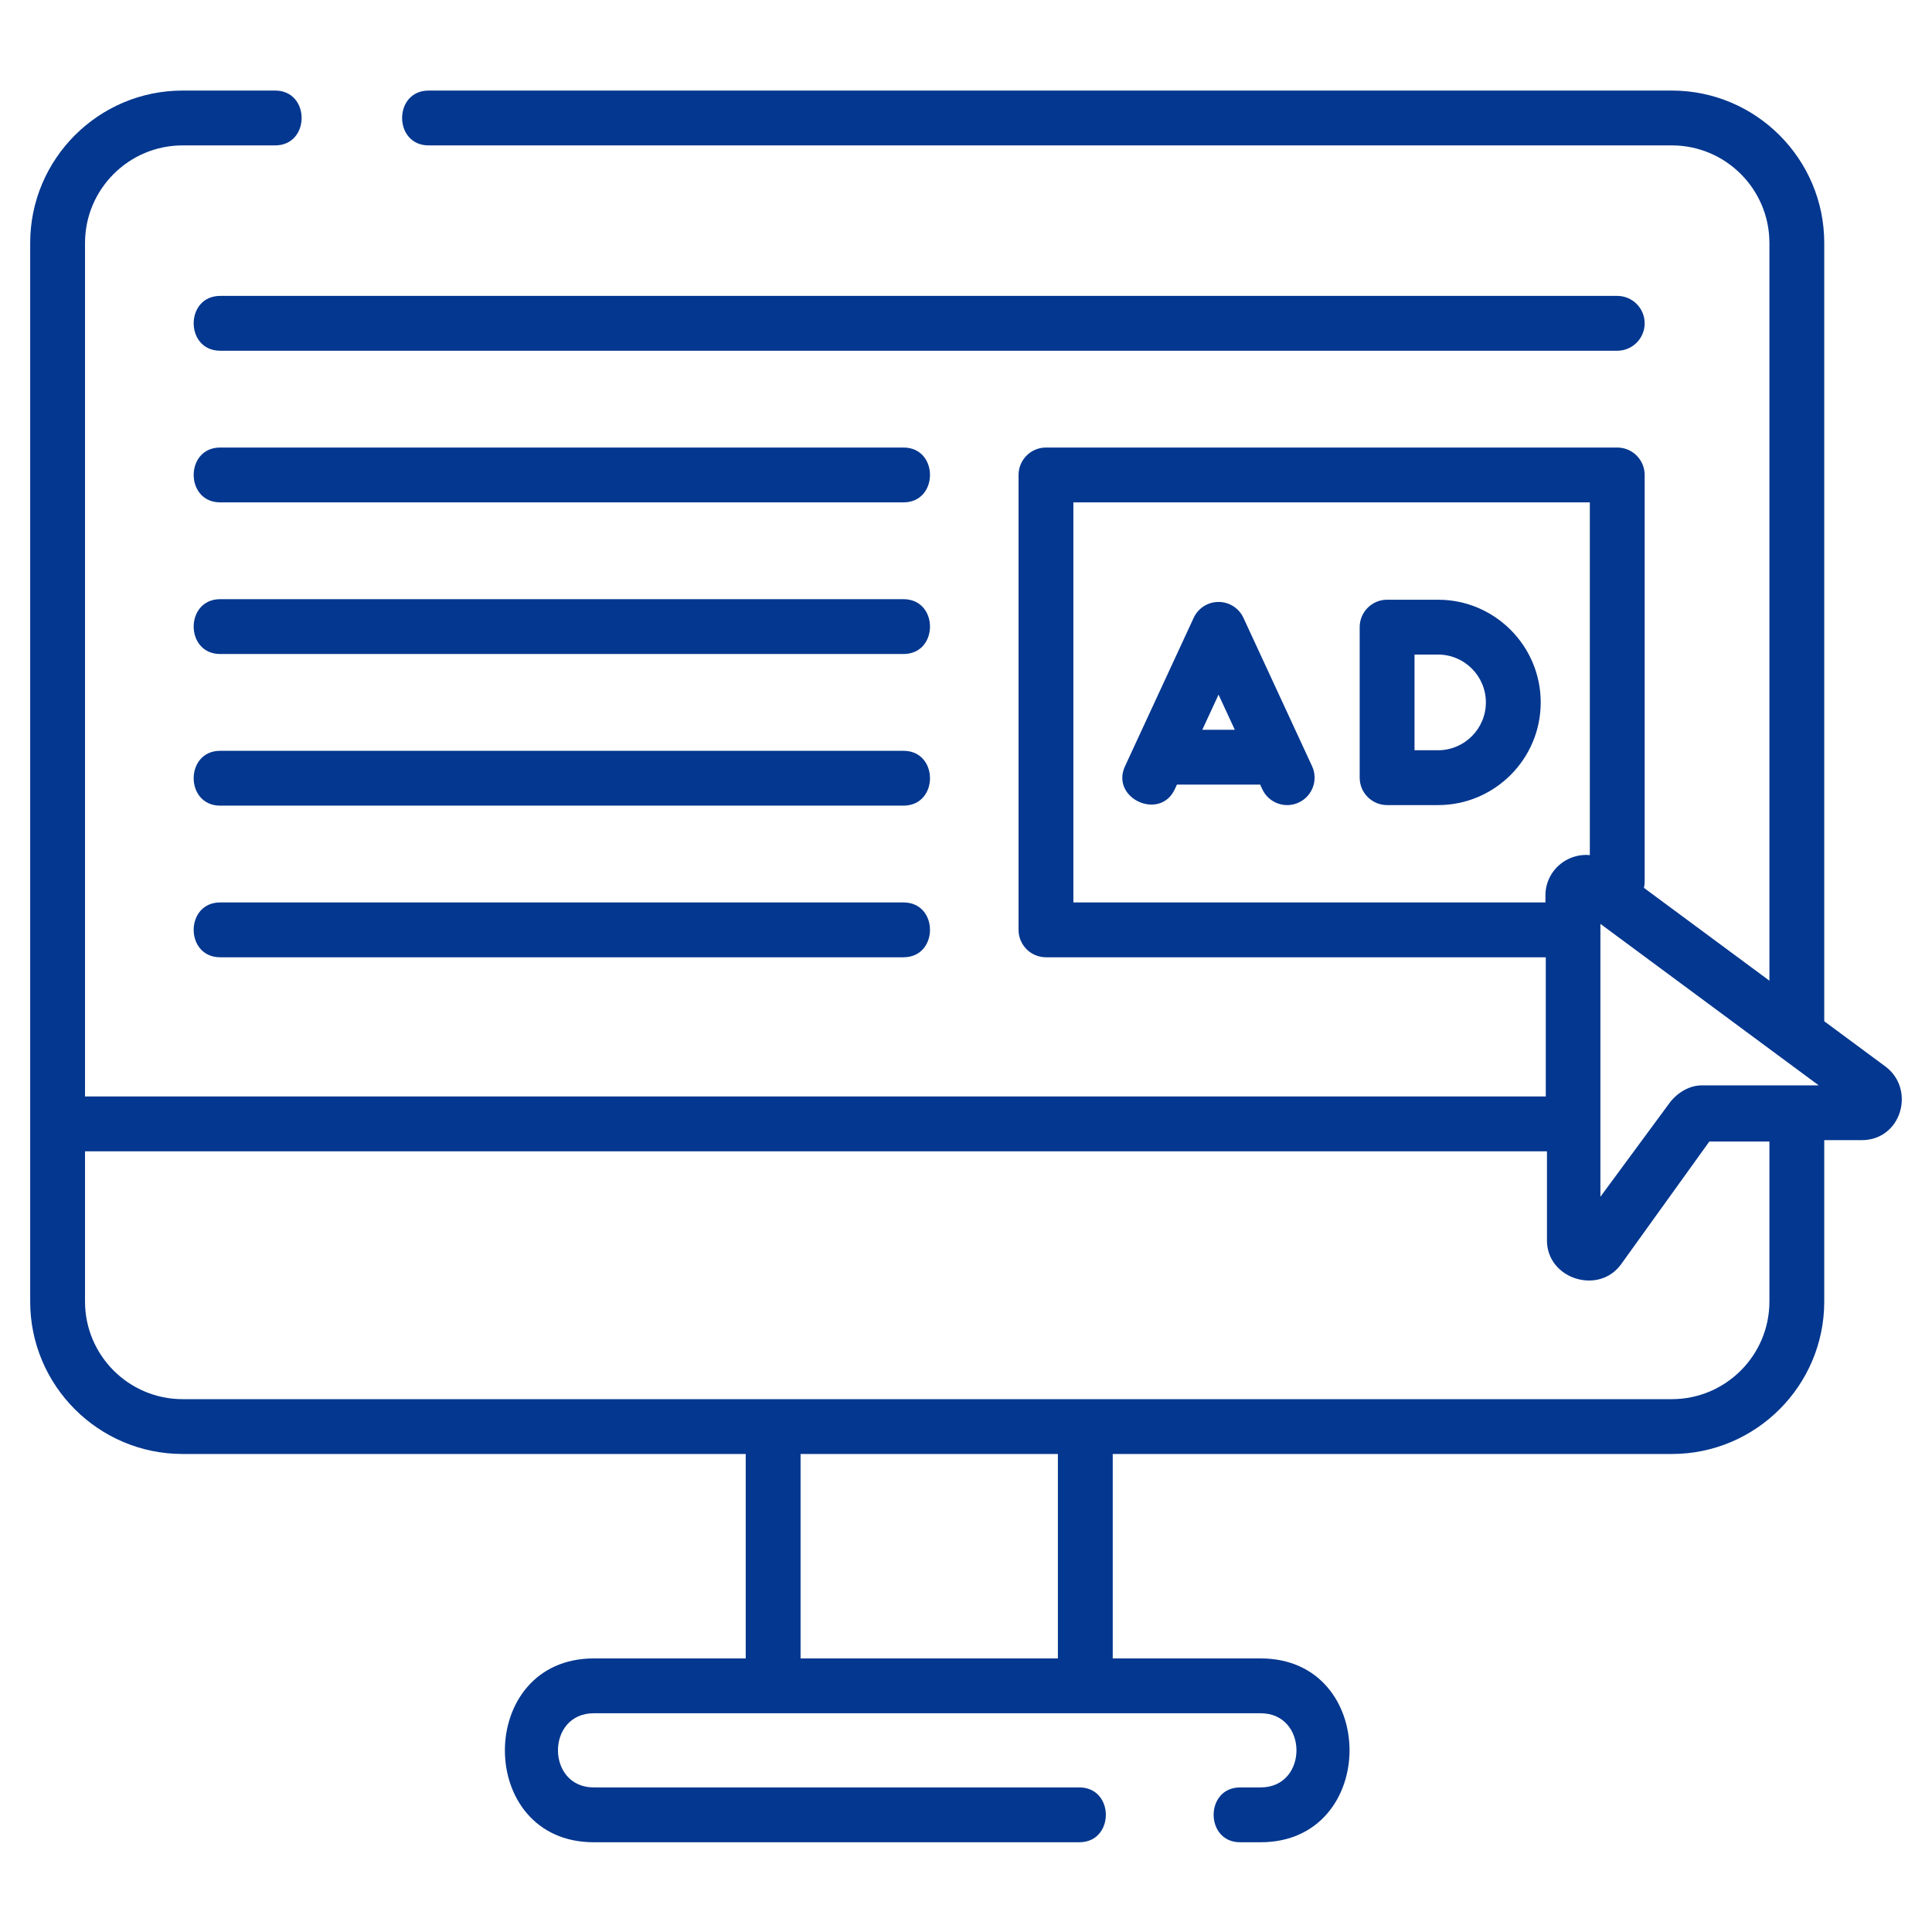
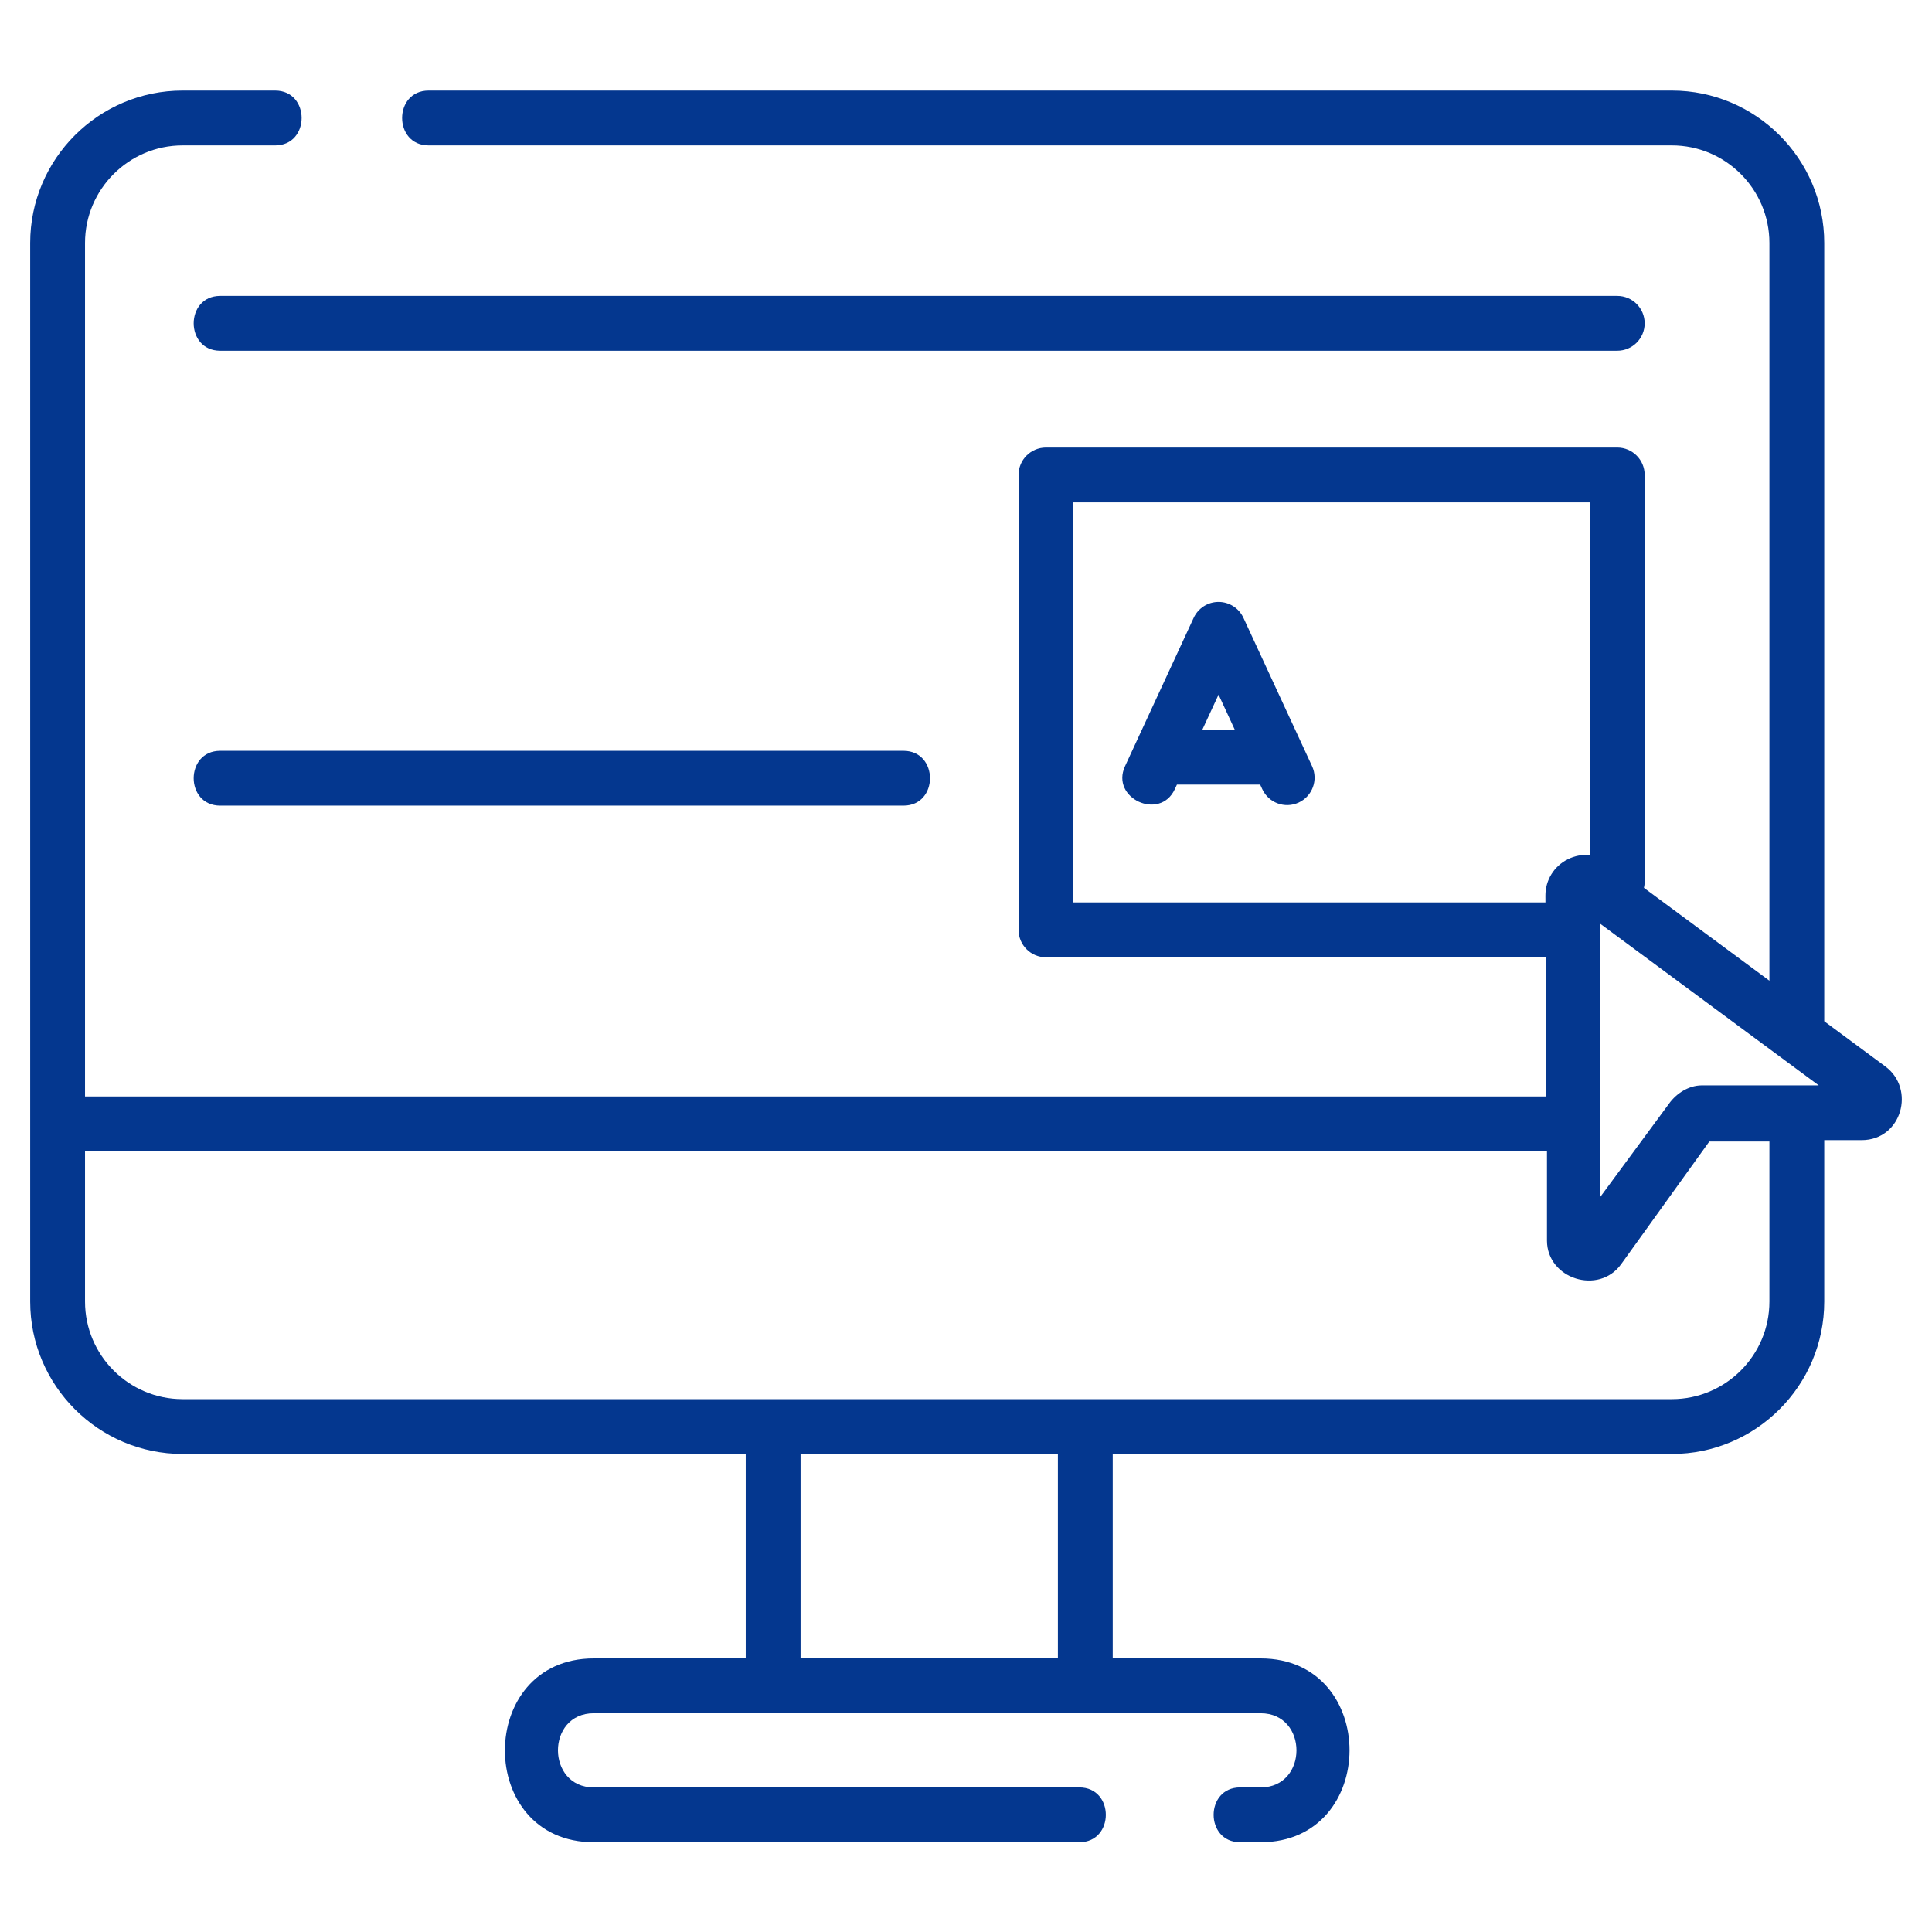
<svg xmlns="http://www.w3.org/2000/svg" width="512" height="512" viewBox="0 0 512 512" fill="none">
  <path d="M329.523 163.734C328.334 161.164 325.761 159.519 322.929 159.519C320.097 159.519 317.524 161.163 316.335 163.734L298.147 203.042C294.208 211.556 307.411 217.626 311.335 209.144L311.897 207.929H333.959L334.521 209.144C336.206 212.785 340.523 214.372 344.166 212.686C347.807 211.002 349.393 206.683 347.709 203.042L329.523 163.734ZM318.622 193.397L322.93 184.087L327.237 193.397H318.622Z" fill="#04378F" />
-   <path d="M381.091 158.932H367.597C363.583 158.932 360.331 162.185 360.331 166.197V206.092C360.331 210.105 363.583 213.358 367.597 213.358H381.091C396.096 213.358 408.305 201.15 408.305 186.145C408.305 171.14 396.096 158.932 381.091 158.932ZM381.091 198.826H374.862V173.463H381.091C388.085 173.463 393.773 179.152 393.773 186.145C393.773 193.137 388.085 198.826 381.091 198.826Z" fill="#04378F" />
  <path d="M435.853 85.683C435.853 81.67 432.601 78.417 428.588 78.417H58.356C48.984 78.417 48.984 92.948 58.356 92.948H428.588C432.601 92.948 435.853 89.695 435.853 85.683Z" fill="#04378F" />
-   <path d="M239.429 118.601H58.356C48.984 118.601 48.984 133.132 58.356 133.132H239.429C248.801 133.132 248.801 118.601 239.429 118.601Z" fill="#04378F" />
-   <path d="M239.429 158.787H58.356C48.984 158.787 48.984 173.318 58.356 173.318H239.429C248.801 173.318 248.801 158.787 239.429 158.787Z" fill="#04378F" />
  <path d="M239.429 198.971H58.356C48.984 198.971 48.984 213.502 58.356 213.502H239.429C248.801 213.502 248.801 198.971 239.429 198.971Z" fill="#04378F" />
-   <path d="M239.429 239.155H58.356C48.984 239.155 48.984 253.686 58.356 253.686H239.429C248.801 253.686 248.801 239.155 239.429 239.155Z" fill="#04378F" />
  <path d="M499.625 282.611L483.444 270.641V64.388C483.444 42.118 465.326 24 443.056 24H113.593C104.221 24 104.221 38.531 113.593 38.531H443.056C457.314 38.531 468.913 50.131 468.913 64.388V259.892L435.661 235.294C435.783 234.767 435.853 234.221 435.853 233.657V125.867C435.853 121.855 432.601 118.602 428.587 118.602H277.192C273.179 118.602 269.927 121.855 269.927 125.867V246.421C269.927 250.434 273.179 253.687 277.192 253.687H409.648V290.574H22.531V64.393C22.531 50.133 34.133 38.532 48.392 38.532H72.906C82.277 38.532 82.277 24.001 72.906 24.001H48.392C26.12 24 8 42.12 8 64.393V344.931C8 367.203 26.12 385.322 48.392 385.322H197.626V439.501H157.355C125.999 439.501 125.905 488.216 157.355 488.216H286.029C295.401 488.216 295.401 473.685 286.029 473.685H157.355C144.712 473.685 144.691 454.032 157.355 454.032H334.088C346.731 454.032 346.752 473.685 334.088 473.685H328.654C319.282 473.685 319.282 488.216 328.654 488.216H334.088C365.445 488.216 365.539 439.501 334.088 439.501H294.884V385.322H443.053C465.325 385.322 483.444 367.202 483.444 344.931V302.151H493.352C503.996 302.151 507.709 288.589 499.625 282.611ZM450.916 287.636C447.511 287.677 444.292 289.722 442.303 292.487L424.124 317.157V244.836L481.985 287.636H450.916ZM284.458 239.156V133.133H421.322V226.612C419.337 226.425 417.301 226.79 415.439 227.736C411.781 229.594 409.523 233.299 409.549 237.401L409.559 239.156H284.458ZM280.354 439.502H212.159V385.323H280.354V439.502ZM468.913 344.931C468.913 359.191 457.311 370.791 443.053 370.791H48.392C34.133 370.791 22.531 359.191 22.531 344.931V305.105H409.962V328.809C410.024 338.955 423.704 343.247 429.615 335.029L452.992 302.514H468.914V344.931H468.913Z" fill="#04378F" />
</svg>